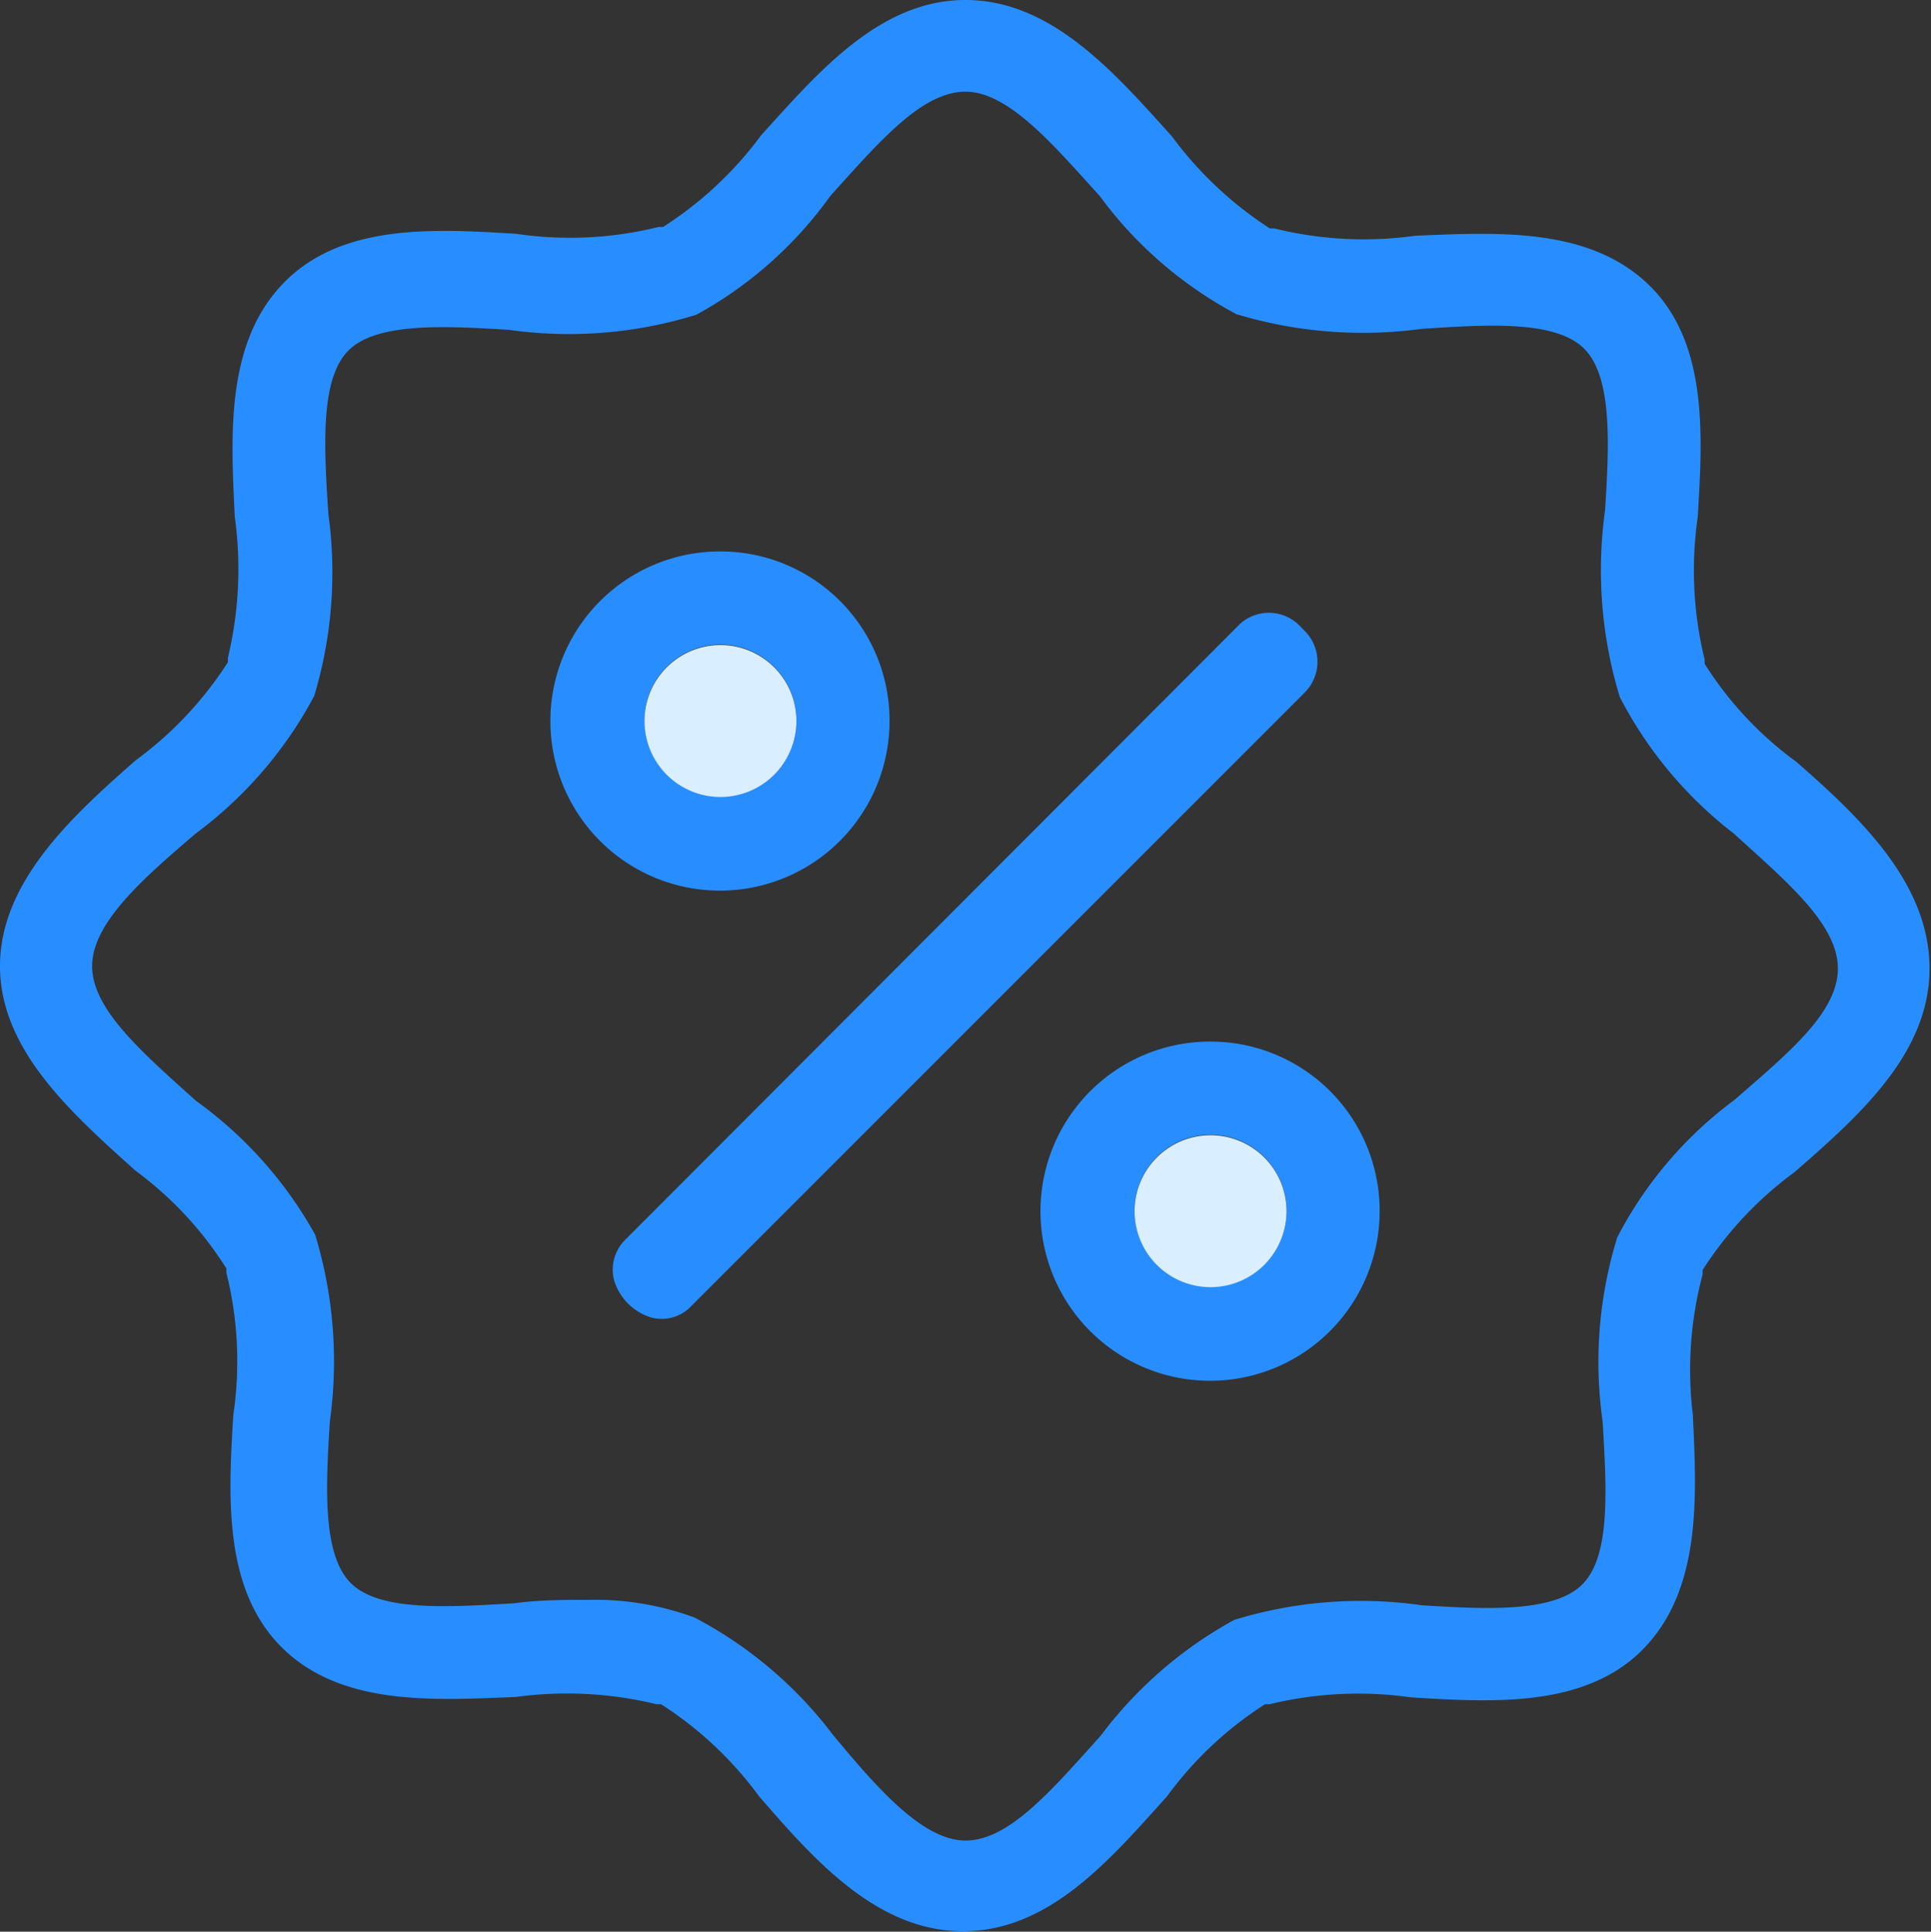
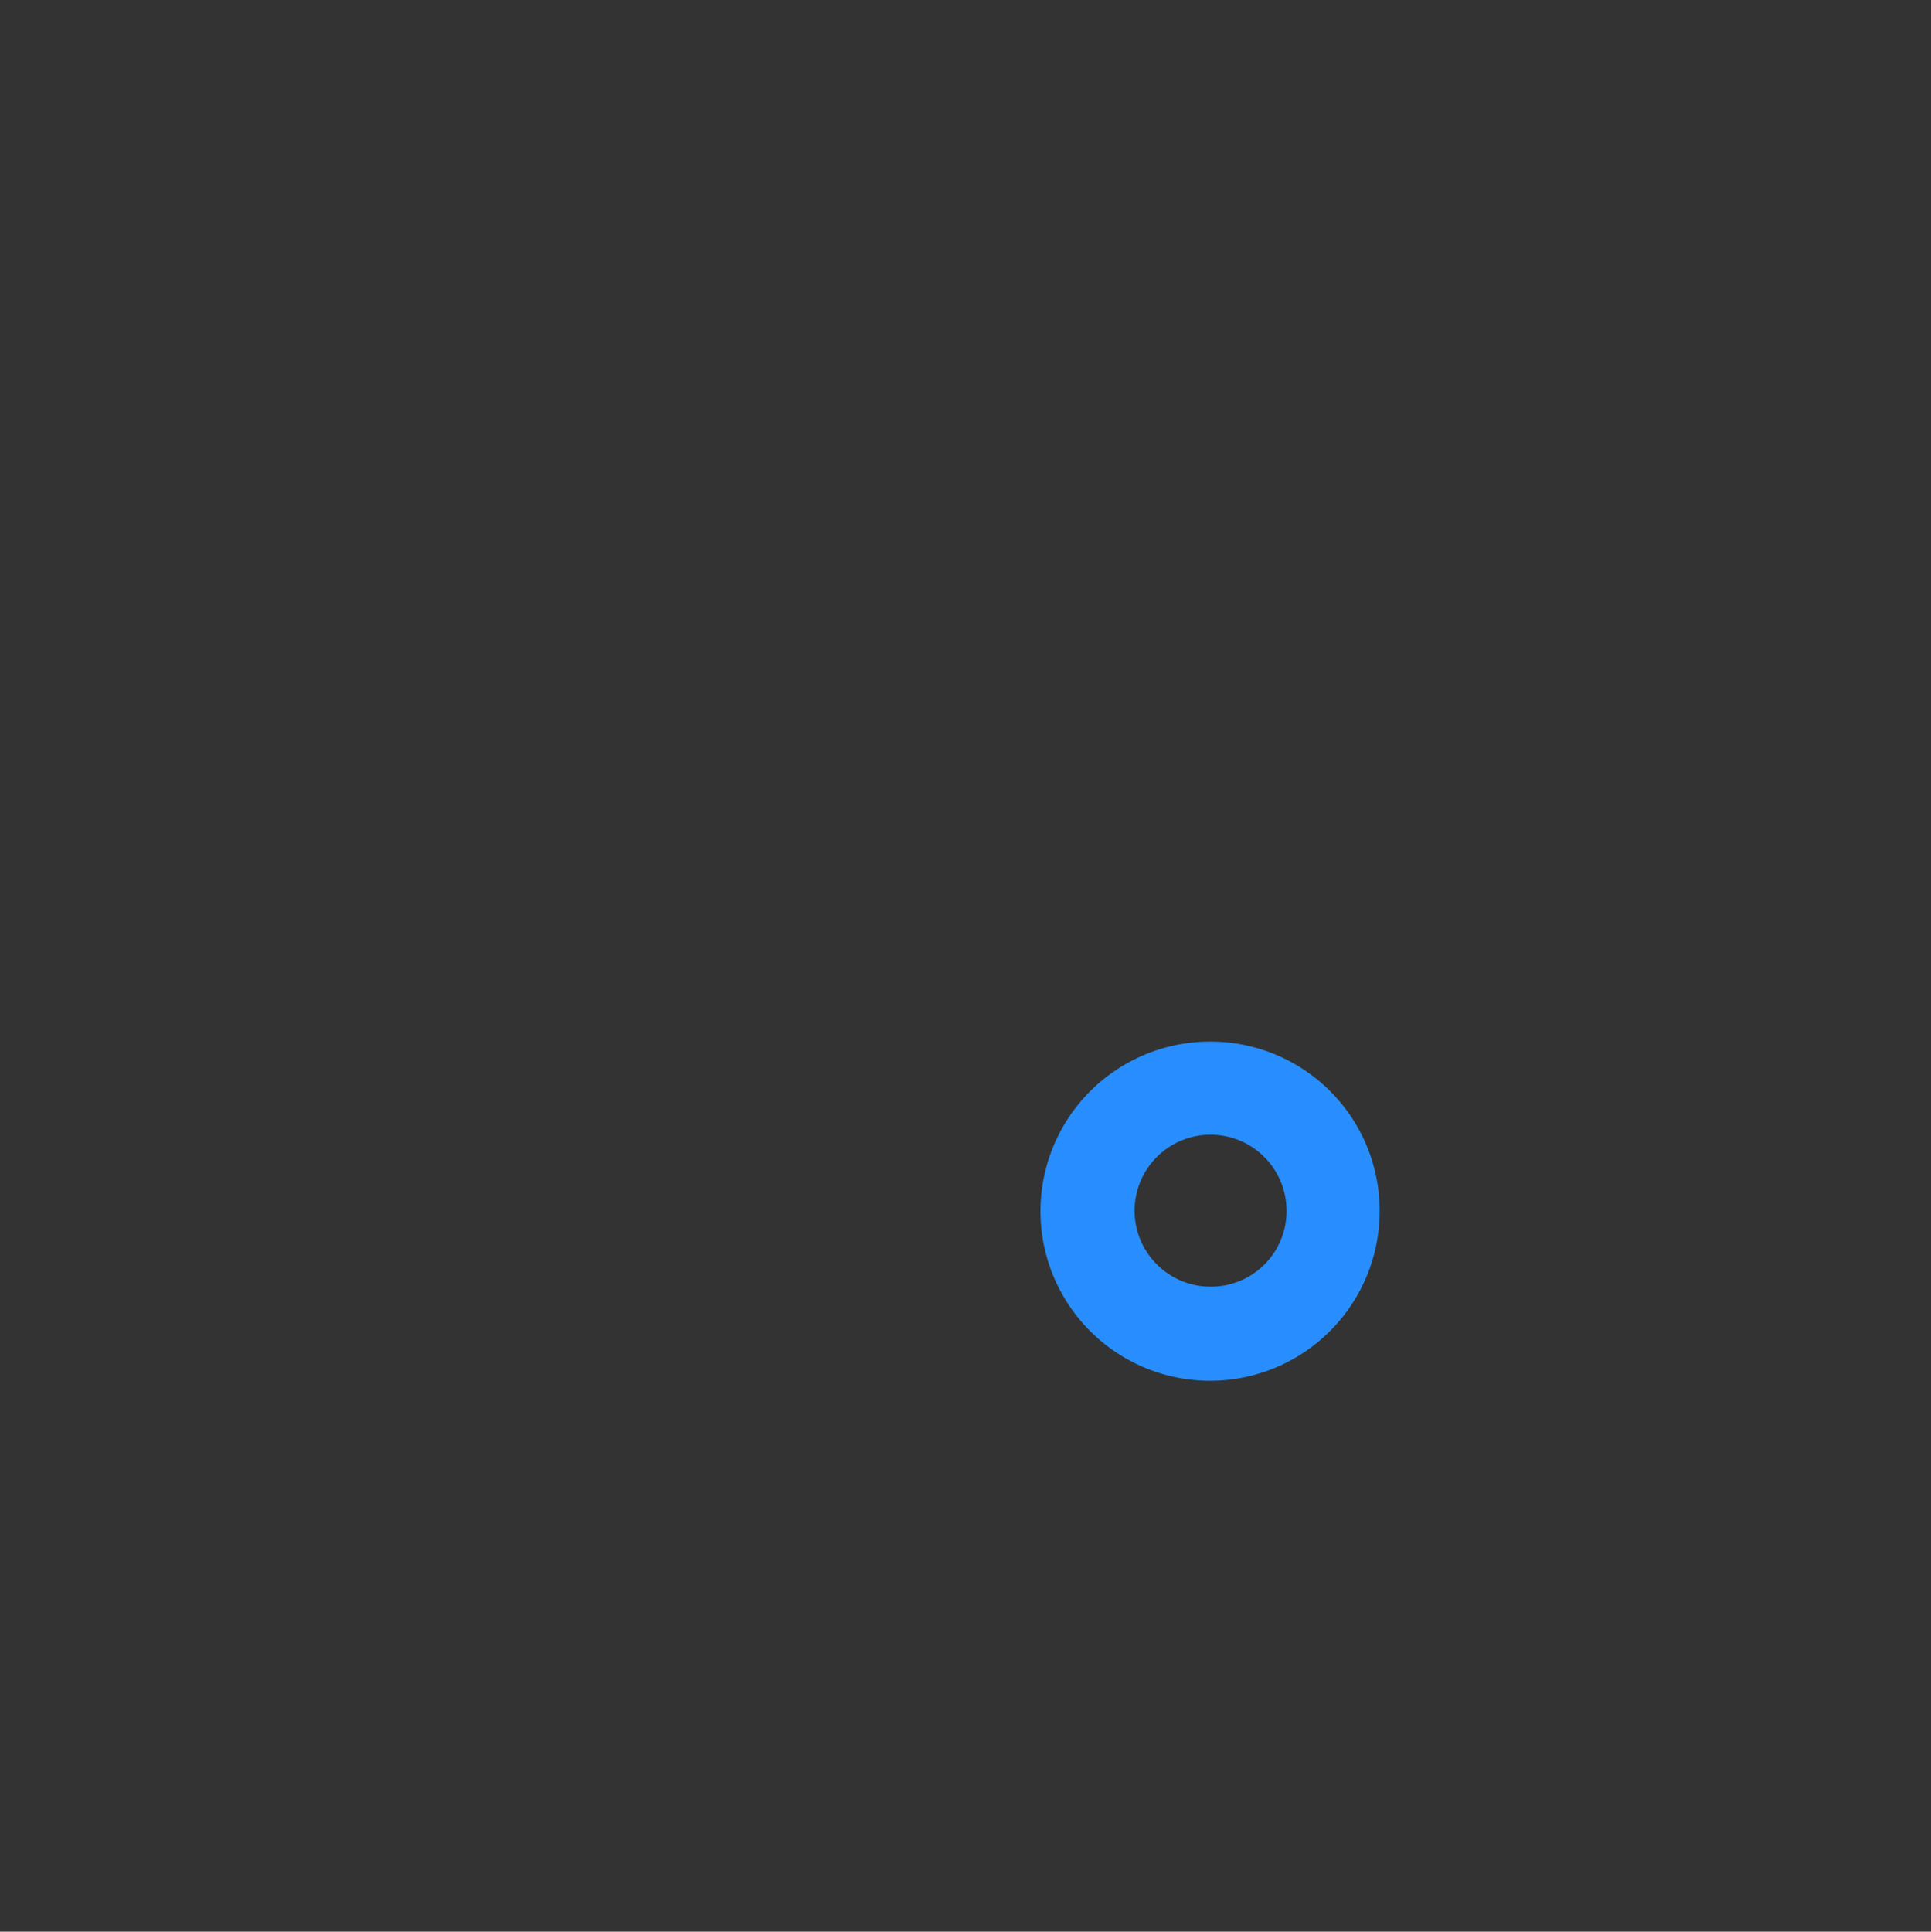
<svg xmlns="http://www.w3.org/2000/svg" viewBox="0 0 39.4 39.41">
  <rect x="0" y="0" width="39.4" height="39.41" fill="#333333" stroke="none" />
  <defs>
    <style>.cls-1{fill:#288eff;}.cls-2{fill:#d9eeff;}</style>
  </defs>
  <g id="Слой_2" data-name="Слой 2">
    <g id="Слой_1-2" data-name="Слой 1">
-       <path class="cls-1" d="M36.65,15.54a7.24,7.24,0,0,1-1.87-2l0-.09a7.65,7.65,0,0,1-.14-2.9c.1-1.65.22-3.56-1-4.74s-3.09-1.07-4.77-1A7.57,7.57,0,0,1,26,4.66l-.09,0a7.62,7.62,0,0,1-2-1.88C22.73,1.47,21.45,0,19.7,0s-3,1.47-4.17,2.76a7.52,7.52,0,0,1-2,1.87l-.09,0a7.52,7.52,0,0,1-2.91.14c-1.65-.1-3.55-.22-4.74,1s-1.08,3.1-1,4.77a7.77,7.77,0,0,1-.14,2.88l0,.09a7.47,7.47,0,0,1-1.88,2C1.46,16.66,0,18,0,19.71s1.46,3,2.76,4.17a7.34,7.34,0,0,1,1.86,2l0,.09a7.46,7.46,0,0,1,.14,2.9c-.1,1.65-.21,3.56,1,4.75s3.09,1.07,4.77,1a7.73,7.73,0,0,1,2.87.15l.09,0a7.47,7.47,0,0,1,2,1.88c1.12,1.29,2.4,2.75,4.16,2.75s3-1.46,4.16-2.75a7.44,7.44,0,0,1,2-1.88l.09,0a7.65,7.65,0,0,1,2.9-.14c1.65.1,3.56.22,4.74-1s1.08-3.1,1-4.77A7.57,7.57,0,0,1,34.74,26l0-.09a7.47,7.47,0,0,1,1.88-2c1.28-1.12,2.75-2.4,2.75-4.15S37.94,16.67,36.65,15.54Zm-1.26,6.9,0,0A8.17,8.17,0,0,0,33,25.24,8.6,8.6,0,0,0,32.7,29c.08,1.37.17,2.75-.42,3.33s-2,.5-3.27.42a8.78,8.78,0,0,0-3.83.3,8.51,8.51,0,0,0-2.72,2.36c-1,1.11-1.87,2.14-2.76,2.14S17.86,36.43,17,35.4A8.47,8.47,0,0,0,14.17,33,5.86,5.86,0,0,0,12,32.64c-.51,0-1,0-1.51.07-1.37.08-2.76.17-3.34-.42s-.5-2-.42-3.29a8.87,8.87,0,0,0-.3-3.81A8.35,8.35,0,0,0,4,22.46c-1.11-1-2.12-1.87-2.12-2.75S2.92,17.92,4,17a8.41,8.41,0,0,0,2.41-2.8,8.72,8.72,0,0,0,.29-3.71c-.09-1.38-.17-2.76.41-3.34s2-.5,3.28-.42a8.75,8.75,0,0,0,3.82-.31A8.2,8.2,0,0,0,16.94,4c1-1.11,1.87-2.13,2.76-2.13S21.53,3,22.44,4a8.28,8.28,0,0,0,2.79,2.41A8.92,8.92,0,0,0,29,6.71c1.36-.09,2.75-.18,3.33.41s.5,2,.42,3.29a8.87,8.87,0,0,0,.3,3.81A8.35,8.35,0,0,0,35.37,17c1.1,1,2.13,1.86,2.13,2.76S36.48,21.49,35.39,22.44Z" />
-       <path class="cls-1" d="M14.7,11.25a3.46,3.46,0,1,0,3.45,3.46A3.45,3.45,0,0,0,14.7,11.25Zm0,5a1.55,1.55,0,1,1,1.55-1.54A1.54,1.54,0,0,1,14.7,16.25Z" />
-       <path class="cls-2" d="M16.25,14.71a1.55,1.55,0,1,1-1.55-1.55A1.55,1.55,0,0,1,16.25,14.71Z" />
      <path class="cls-1" d="M24.7,21.25a3.46,3.46,0,1,0,3.45,3.46A3.45,3.45,0,0,0,24.7,21.25Zm0,5a1.55,1.55,0,1,1,1.55-1.54A1.54,1.54,0,0,1,24.7,26.25Z" />
-       <path class="cls-2" d="M26.25,24.71a1.55,1.55,0,1,1-1.55-1.55A1.55,1.55,0,0,1,26.25,24.71Z" />
-       <path class="cls-1" d="M12.53,26.12a1.14,1.14,0,0,0,.76.76.83.83,0,0,0,.83-.25l12.5-12.5a.89.89,0,0,0,0-1.26l-.07-.07a.88.88,0,0,0-1.24-.08l-.06.06L12.77,25.28A.86.86,0,0,0,12.53,26.12Z" />
    </g>
  </g>
</svg>